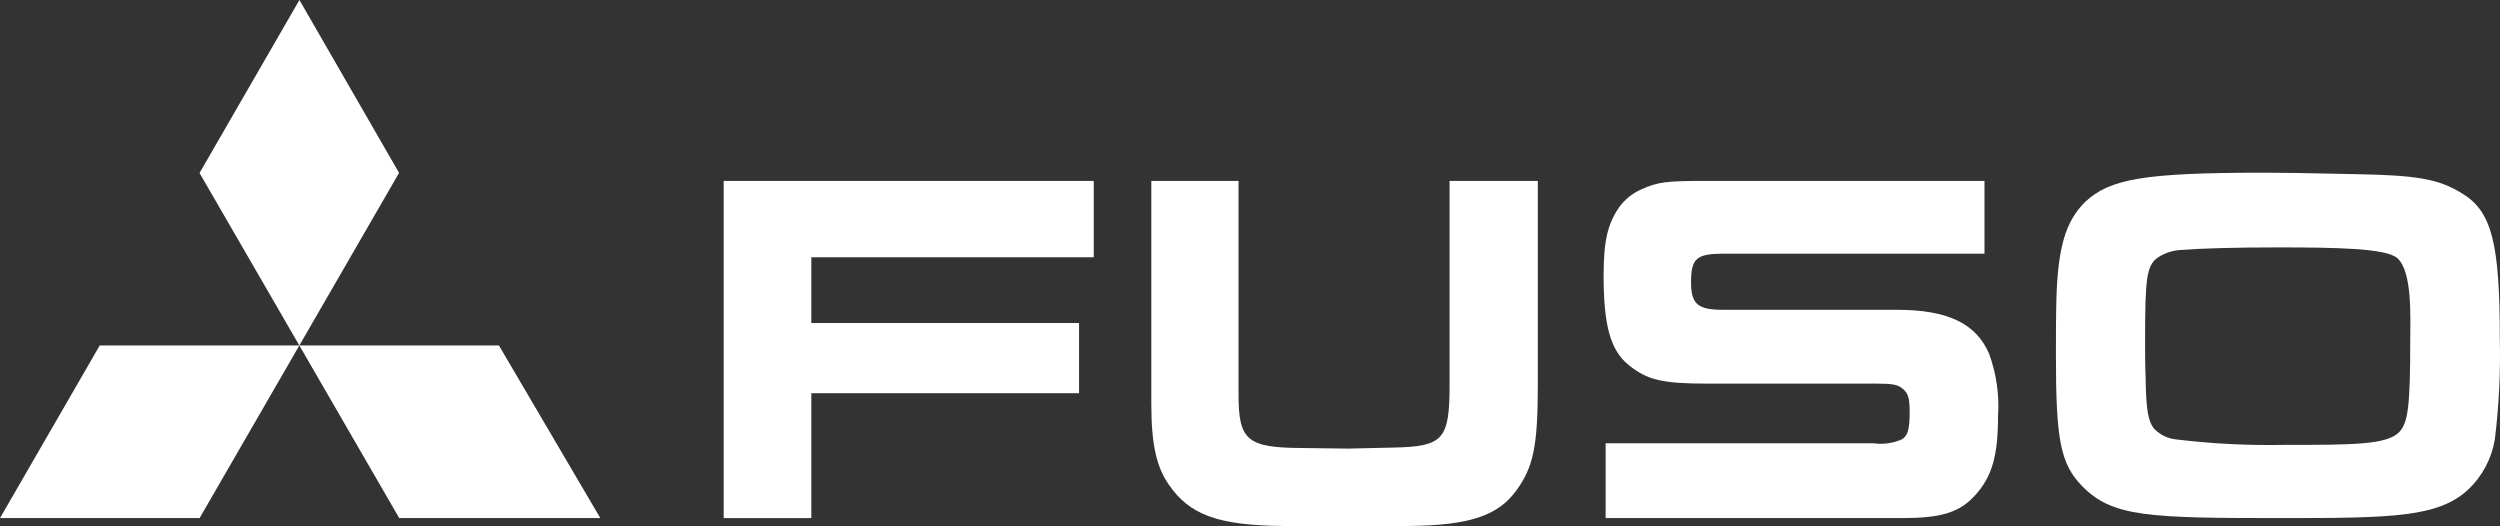
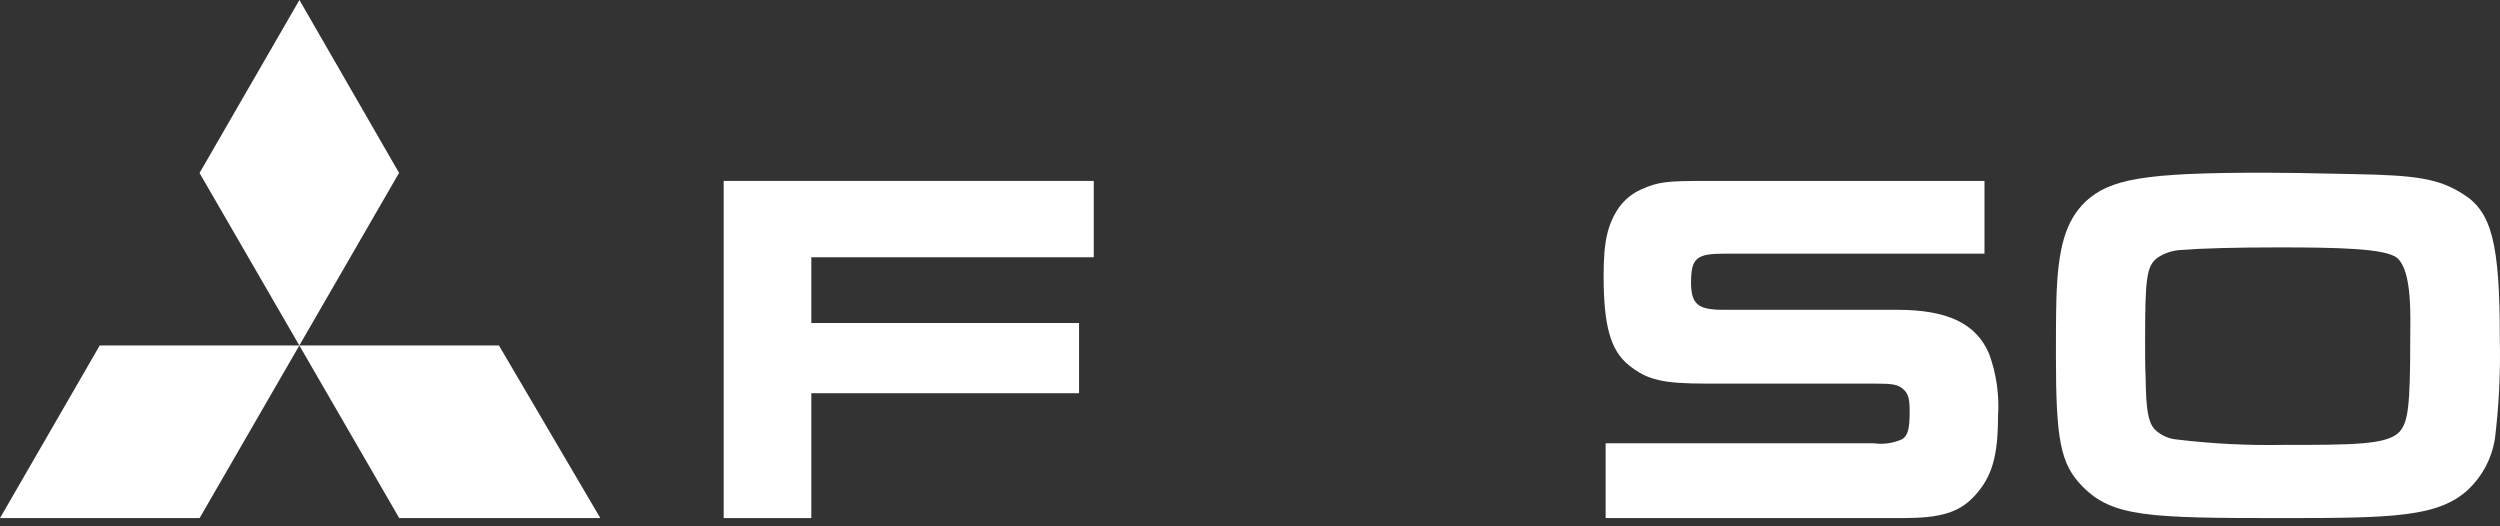
<svg xmlns="http://www.w3.org/2000/svg" width="266" height="56" viewBox="0 0 266 56" fill="none">
  <rect x="0" y="0" width="266" height="56" fill="#333333" stroke="none" />
  <path fill-rule="evenodd" clip-rule="evenodd" d="M86.325 27.373V34.37H114.811V41.838H86.325V55.125H77V19.25H116.375V27.373H86.325Z" fill="white" />
  <path fill-rule="evenodd" clip-rule="evenodd" d="M265.449 46.758C265.114 48.779 264.135 50.636 262.662 52.047C259.503 55.011 254.725 55.125 242.937 55.125C228.557 55.125 224.757 55.011 221.538 51.721C219.224 49.338 218.75 46.792 218.75 37.825C218.75 35.829 218.75 33.831 218.802 31.773C218.966 26.326 219.773 23.555 221.856 21.489C224.494 19.021 228.137 18.375 240.952 18.375C242.549 18.375 245.726 18.412 250.489 18.526C257.185 18.645 259.504 19.021 262.059 20.641C265.124 22.541 265.98 25.888 265.98 36.029C266.064 39.614 265.887 43.2 265.451 46.758H265.449ZM255.047 27.441C253.806 26.428 248.775 26.323 242.326 26.323C237.89 26.323 234.139 26.426 232.15 26.592C231.215 26.621 230.308 26.915 229.532 27.441C228.39 28.328 228.238 29.603 228.238 36.317C228.238 37.604 228.238 38.912 228.294 40.195C228.343 43.565 228.546 44.858 229.237 45.66C229.866 46.284 230.688 46.672 231.566 46.758C235.336 47.213 239.133 47.406 242.929 47.337C250.376 47.337 254.038 47.337 255.318 45.93C256.217 44.91 256.449 43.228 256.449 36.161C256.449 33.94 256.715 28.863 255.05 27.441H255.047Z" fill="white" />
  <path fill-rule="evenodd" clip-rule="evenodd" d="M210.153 52.695C208.457 54.586 206.42 55.125 202.34 55.125H170.84V47.16H199.318C200.358 47.313 201.419 47.166 202.381 46.737C202.979 46.359 203.188 45.702 203.188 43.819C203.188 42.326 203.025 41.841 202.442 41.353C201.914 40.93 201.435 40.816 199.619 40.816H181.678C176.89 40.816 175.303 40.445 173.332 38.874C171.36 37.304 170.625 34.683 170.625 29.311C170.625 25.636 171.053 23.826 172.278 22.049C172.879 21.224 173.684 20.572 174.611 20.159C176.421 19.348 177.274 19.25 181.513 19.25H211.149V26.989H183.435C180.513 26.989 179.927 27.469 179.927 30.053C179.927 32.371 180.674 32.963 183.32 32.963H201.851C207.234 32.963 210.259 34.419 211.635 37.632C212.414 39.745 212.739 42.002 212.59 44.253C212.59 48.506 211.956 50.707 210.154 52.697L210.153 52.695Z" fill="white" />
-   <path fill-rule="evenodd" clip-rule="evenodd" d="M161.375 52.137C159.413 54.86 156.428 55.901 149.862 55.963L143.895 56L136.487 55.963C129.545 55.901 126.554 54.748 124.375 51.581C123.036 49.678 122.5 47.245 122.5 42.943V19.25H131.78V42.016C131.78 46.862 132.736 47.627 138.455 47.668L143.419 47.731L148.264 47.621C153.535 47.506 154.235 46.809 154.235 40.973V19.25H163.625V40.92C163.625 47.506 163.139 49.678 161.375 52.137Z" fill="white" />
  <path fill-rule="evenodd" clip-rule="evenodd" d="M42.479 55.125L21.231 18.407L31.859 0L42.479 18.428L42.453 18.407L21.237 55.125H0L10.614 36.754H53.084L63.875 55.125H42.479Z" fill="white" />
</svg>